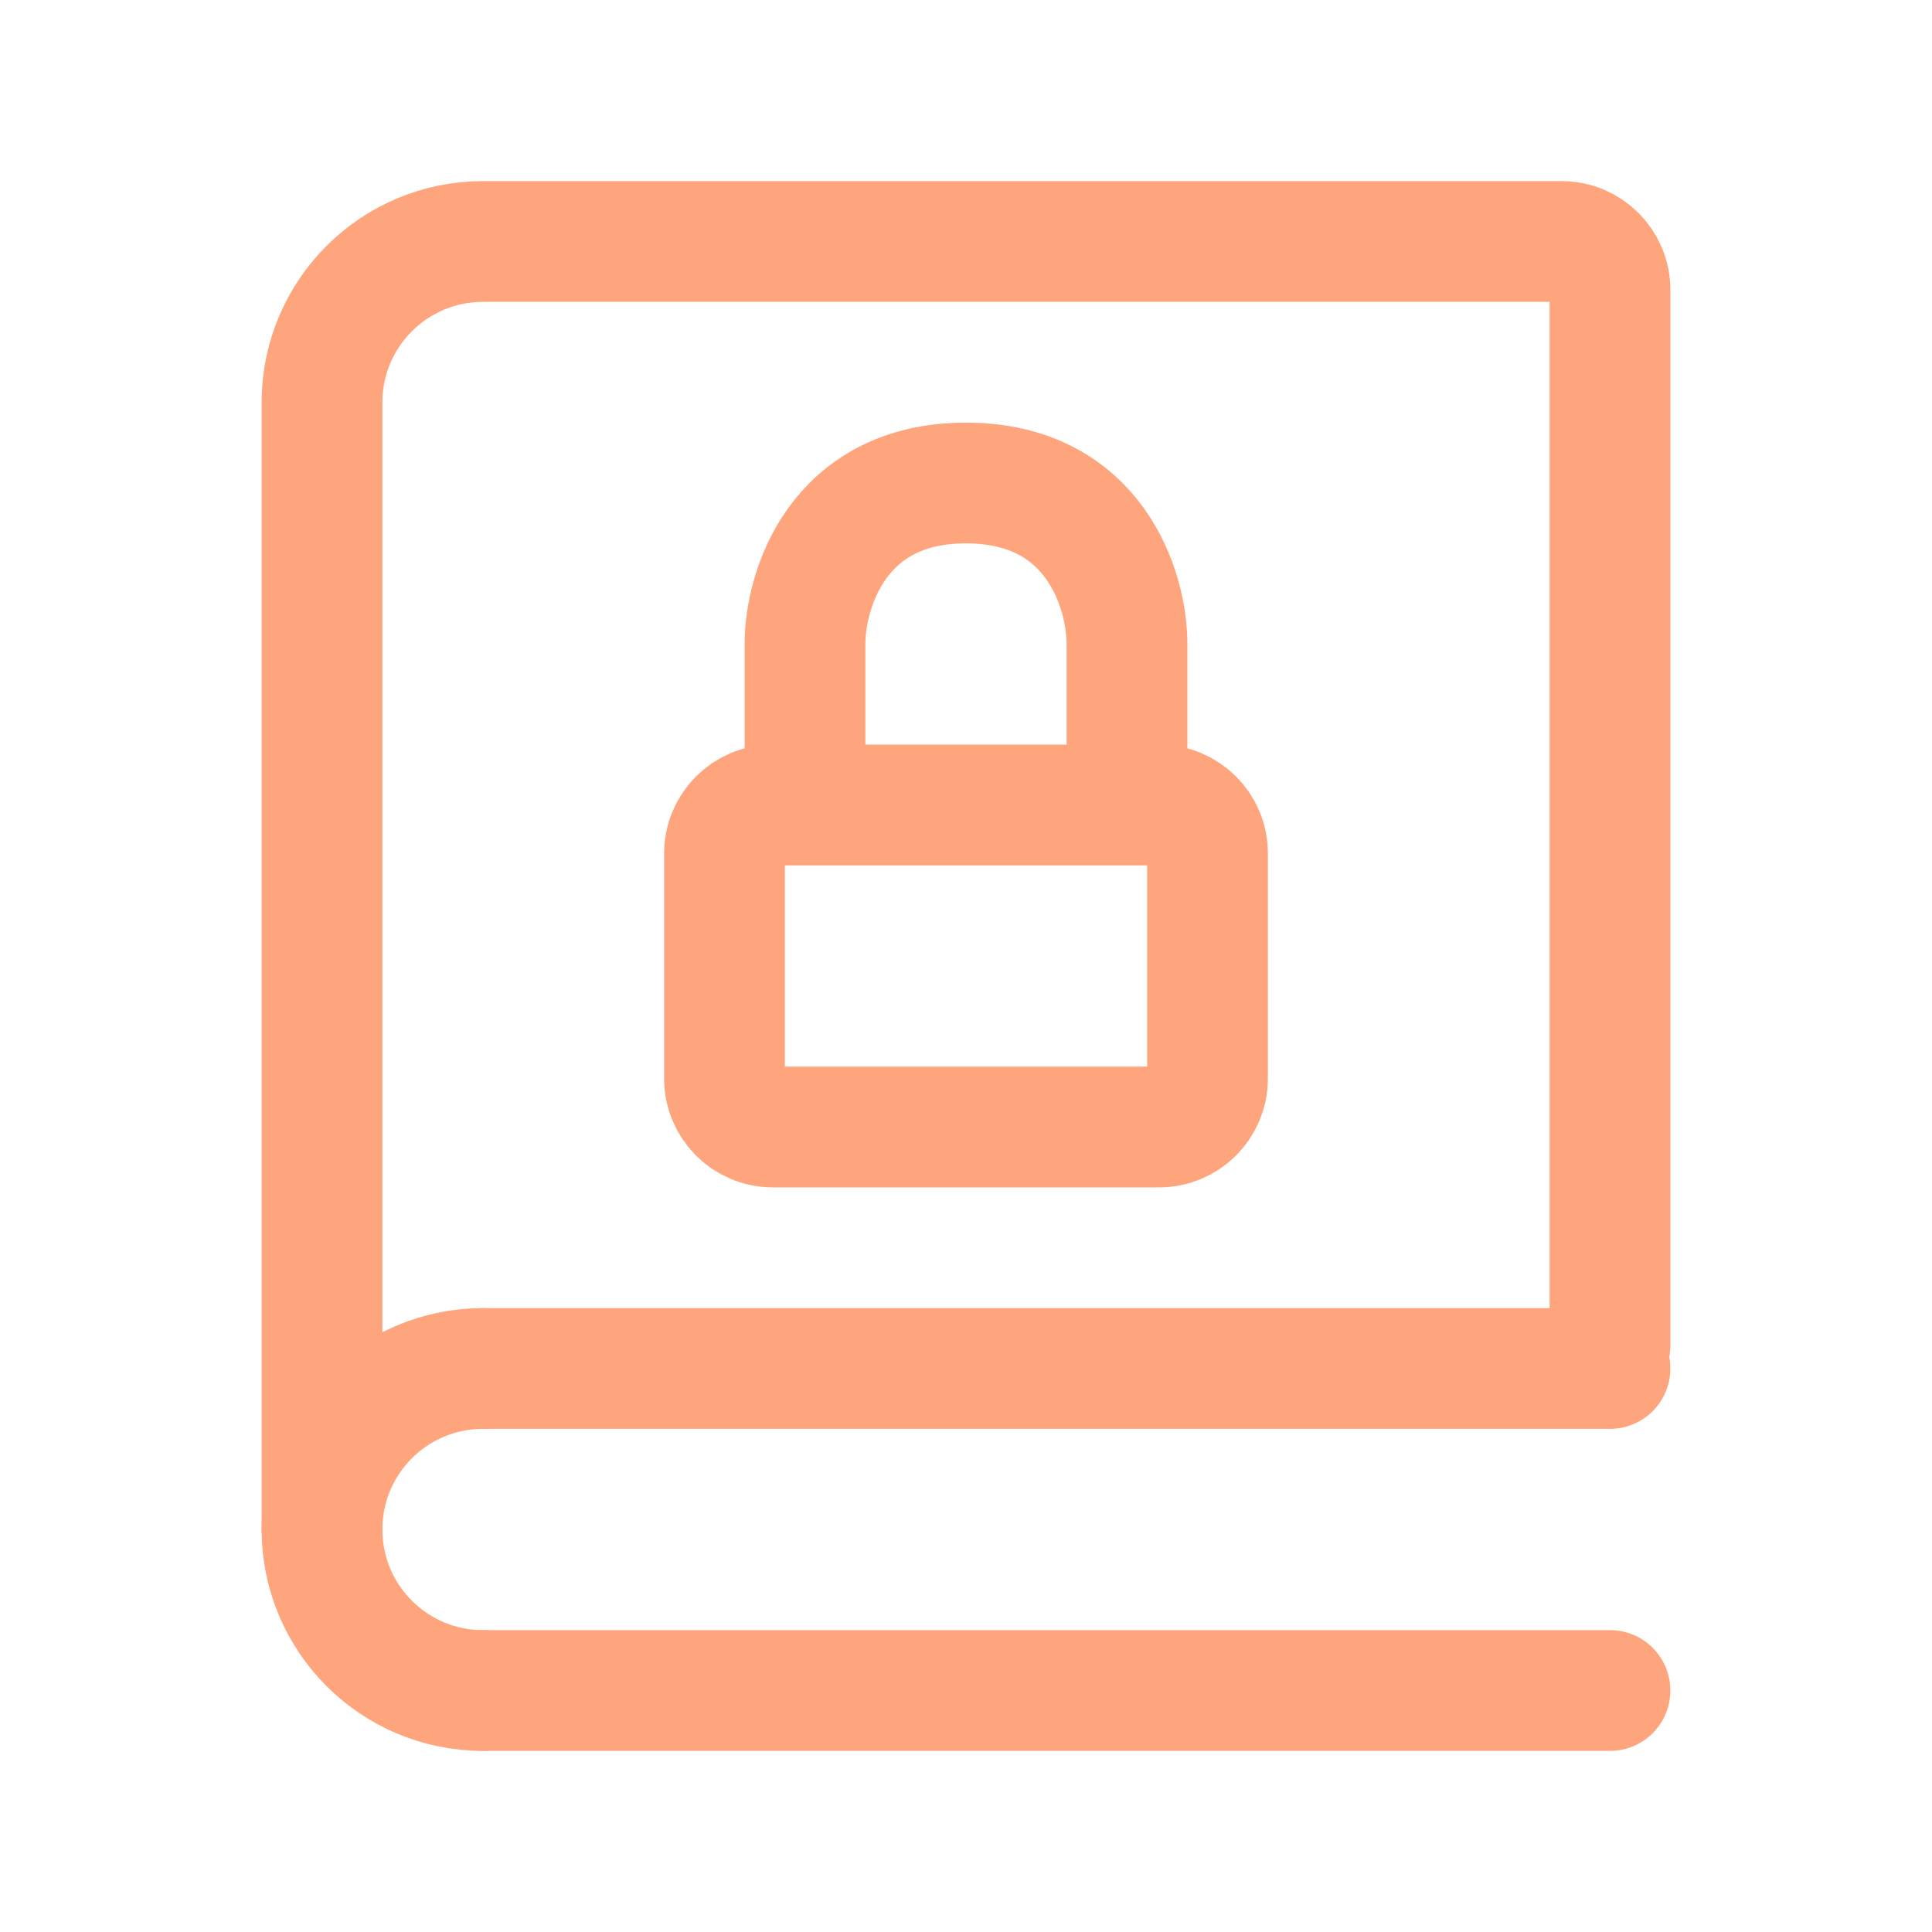
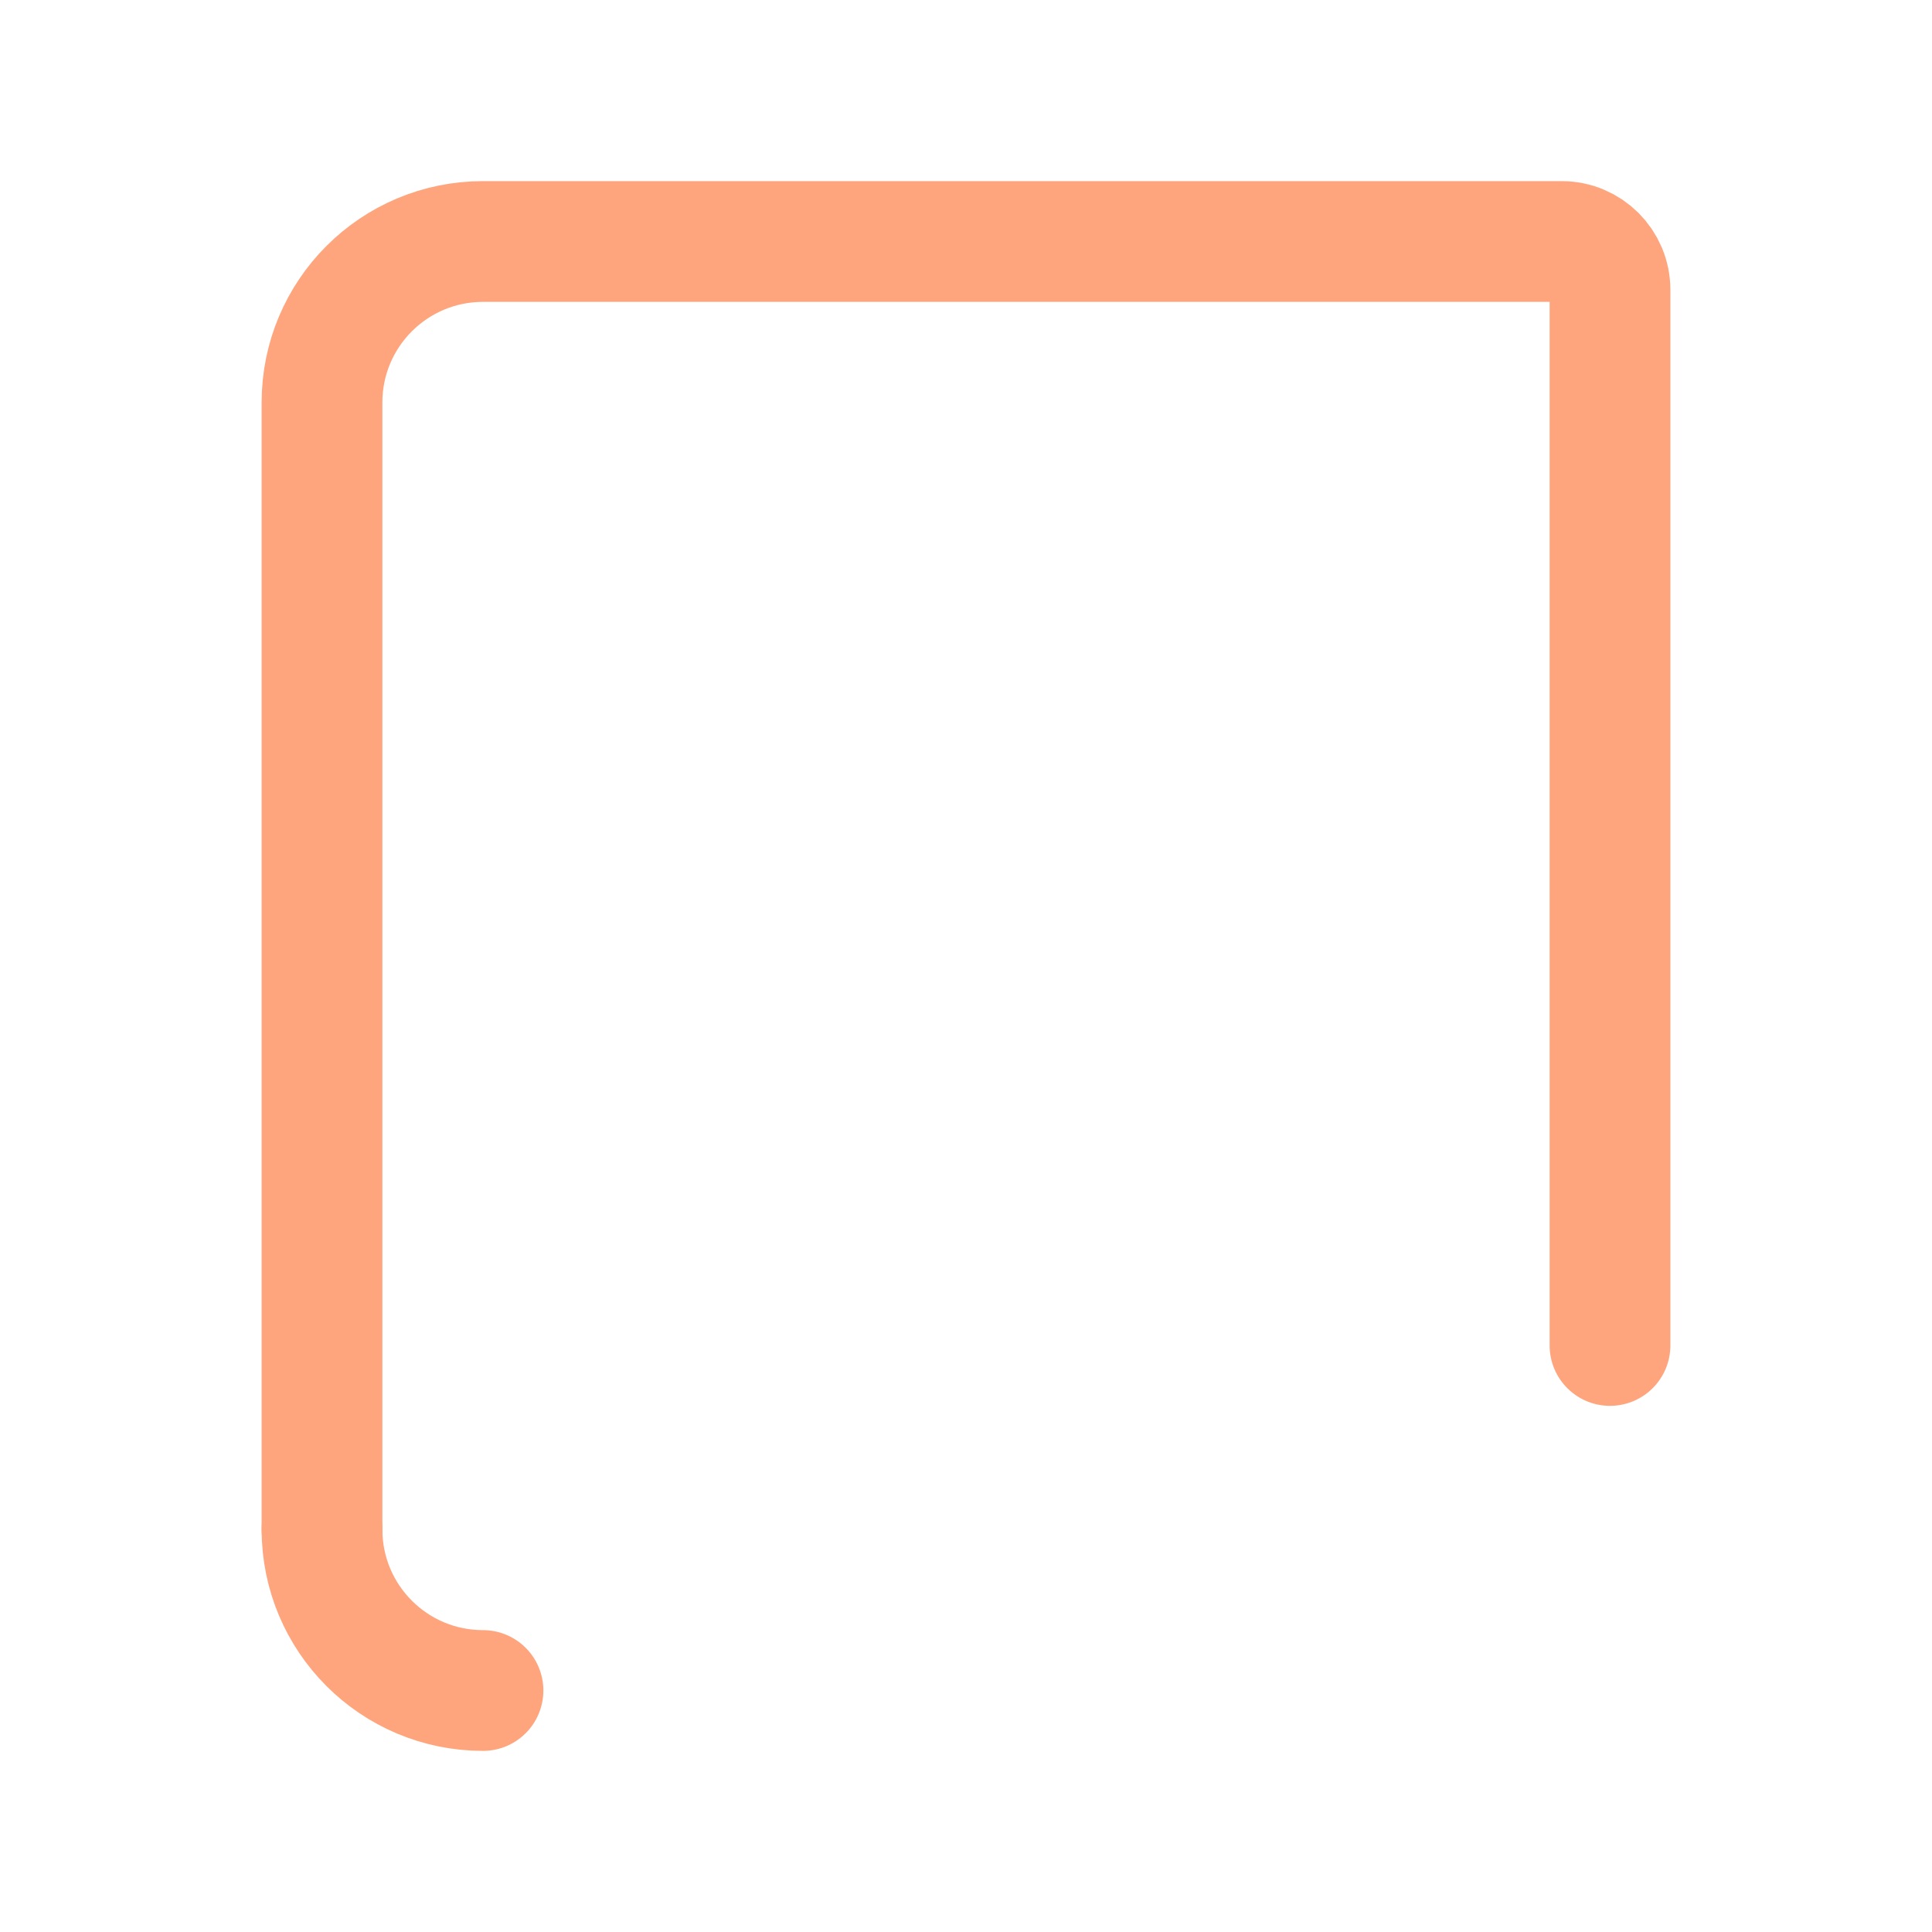
<svg xmlns="http://www.w3.org/2000/svg" color="#ffa57d" fill="none" viewBox="0 0 24 24" height="24px" stroke-width="1.5" width="24px">
  <path stroke-linecap="round" stroke-width="1.5" stroke="#ffa57d" d="M4 19V5C4 3.895 4.895 3 6 3H19.4C19.731 3 20 3.269 20 3.6V16.714" />
-   <path stroke-linejoin="round" stroke-linecap="round" stroke-width="1.5" stroke="#ffa57d" d="M14 10H14.4C14.731 10 15 10.269 15 10.6V13.4C15 13.731 14.731 14 14.4 14H9.6C9.269 14 9 13.731 9 13.4V10.6C9 10.269 9.269 10 9.6 10H10M14 10V8C14 7.333 13.6 6 12 6C10.4 6 10 7.333 10 8V10M14 10H10" />
-   <path stroke-linecap="round" stroke-width="1.5" stroke="#ffa57d" d="M6 17L20 17" />
-   <path stroke-linecap="round" stroke-width="1.5" stroke="#ffa57d" d="M6 21L20 21" />
-   <path stroke-linejoin="round" stroke-linecap="round" stroke-width="1.5" stroke="#ffa57d" d="M6 21C4.895 21 4 20.105 4 19C4 17.895 4.895 17 6 17" />
+   <path stroke-linejoin="round" stroke-linecap="round" stroke-width="1.5" stroke="#ffa57d" d="M6 21C4.895 21 4 20.105 4 19" />
</svg>